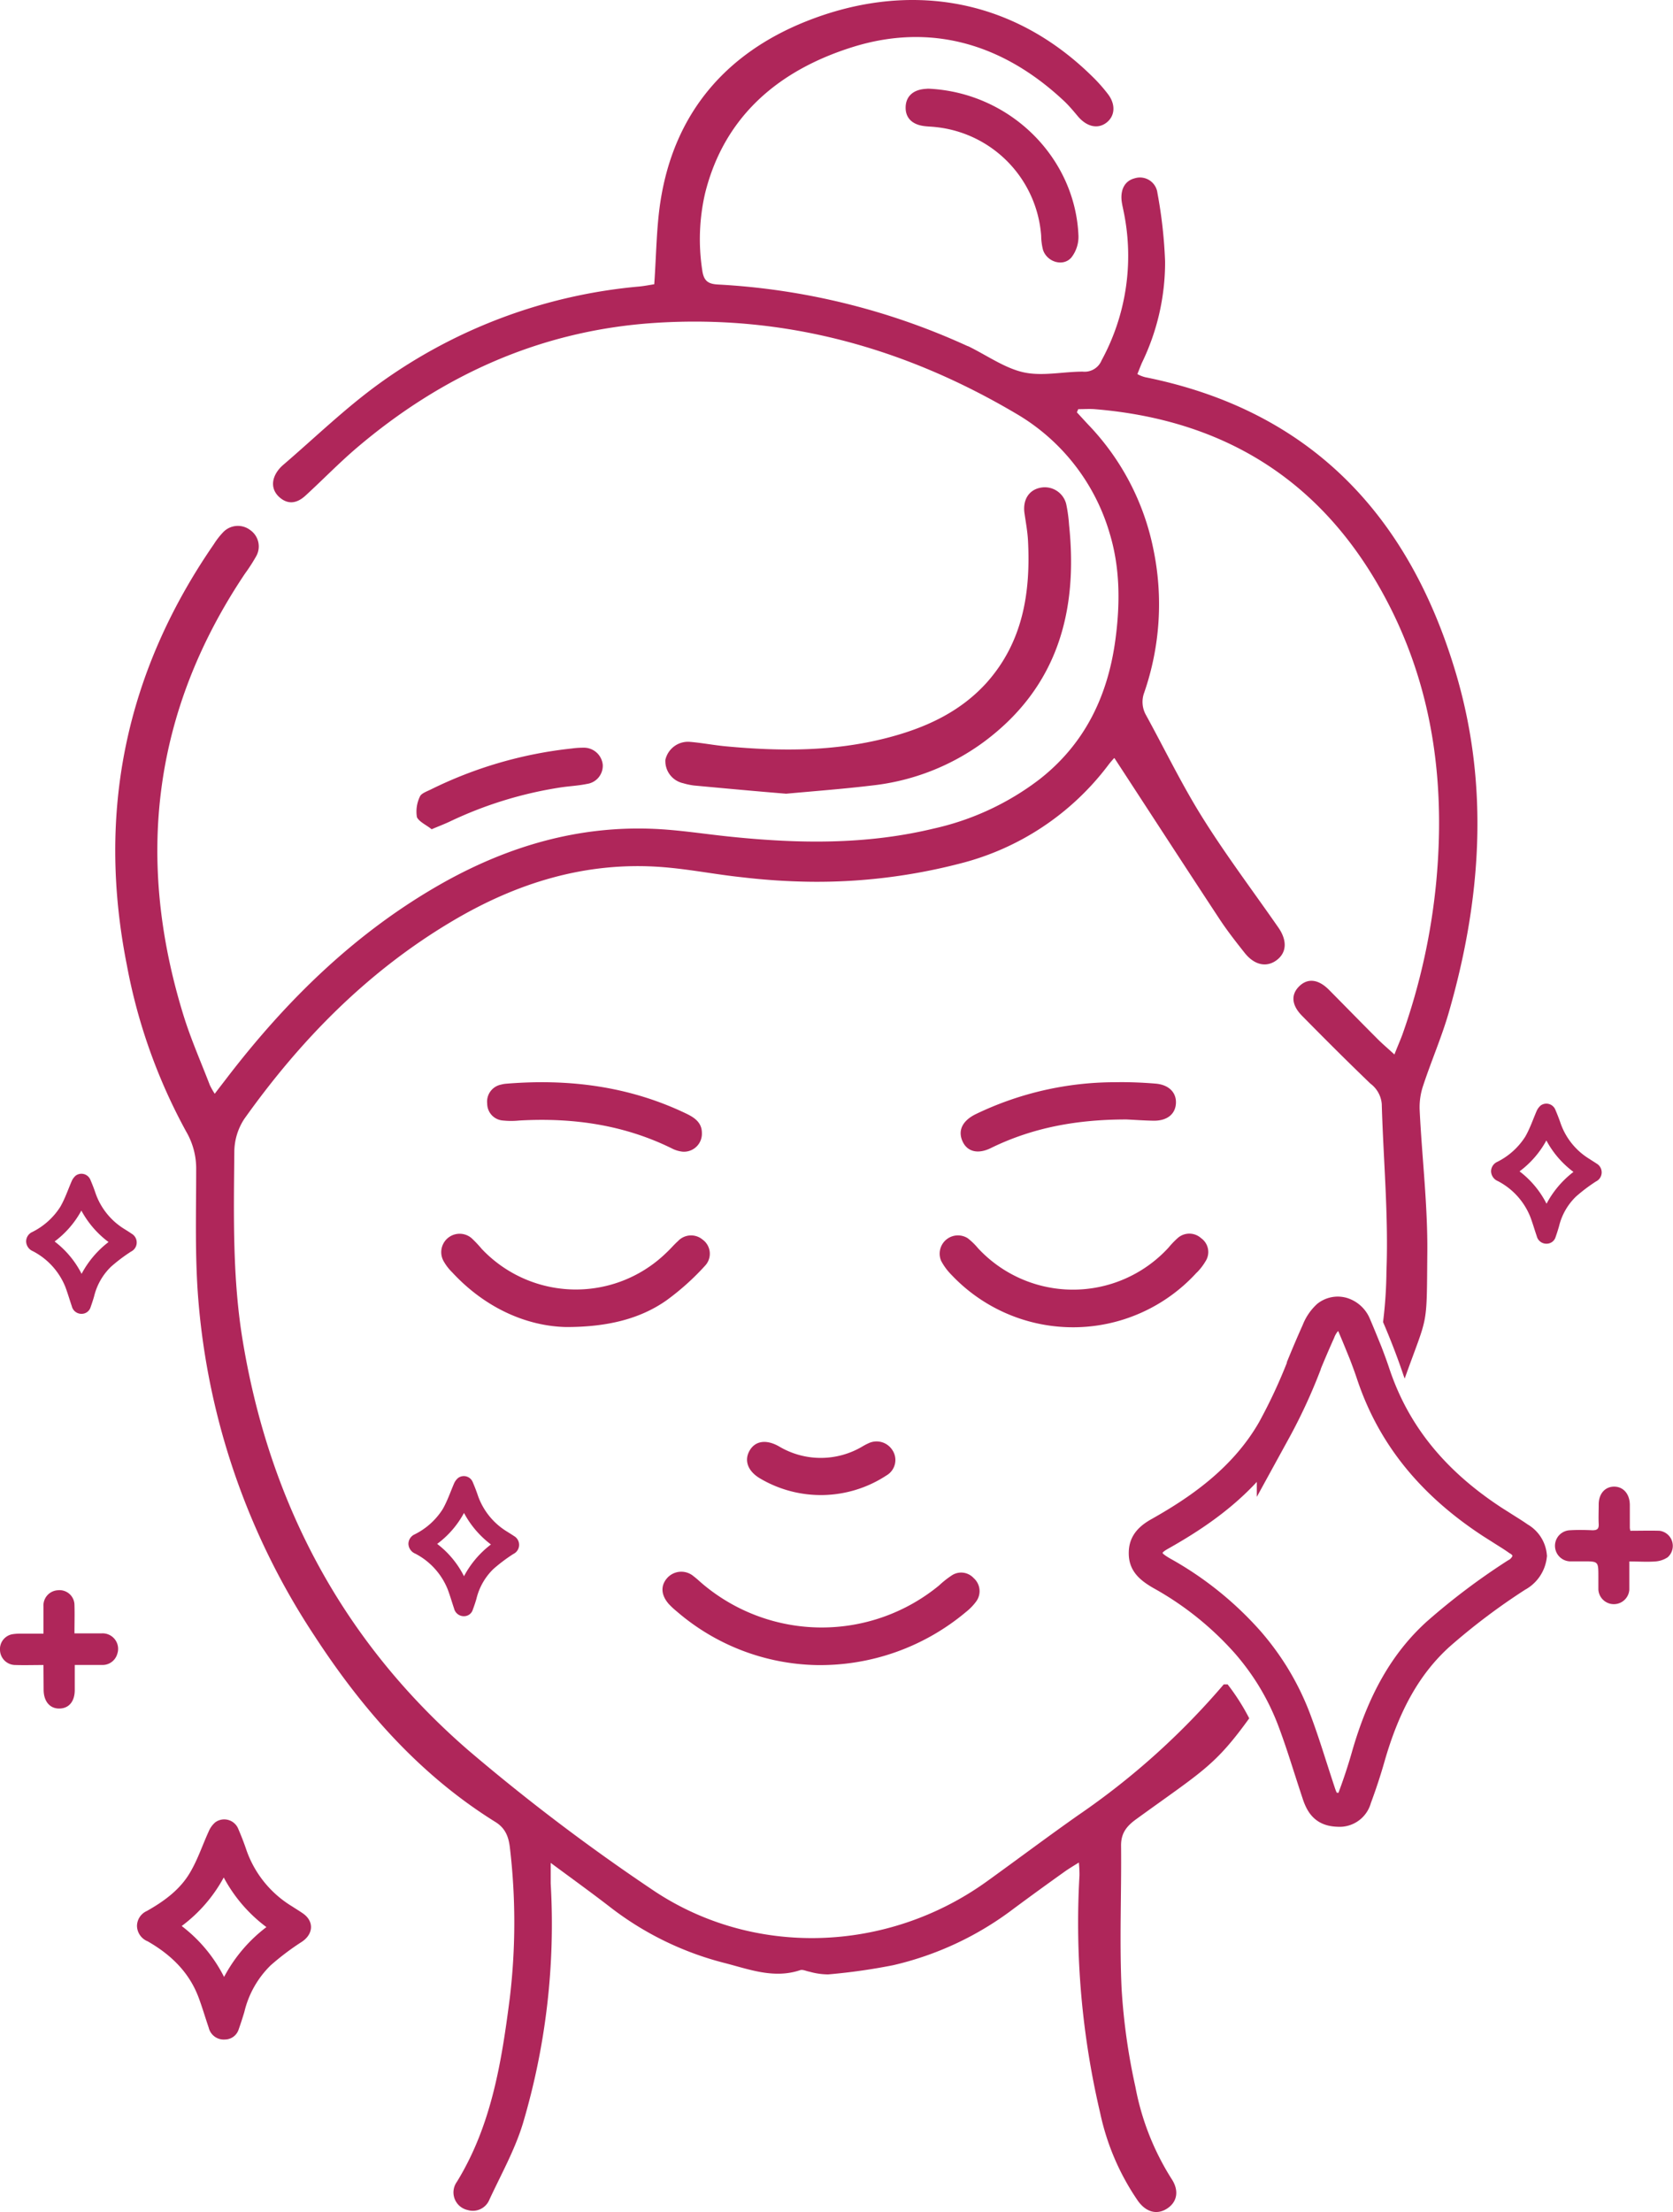
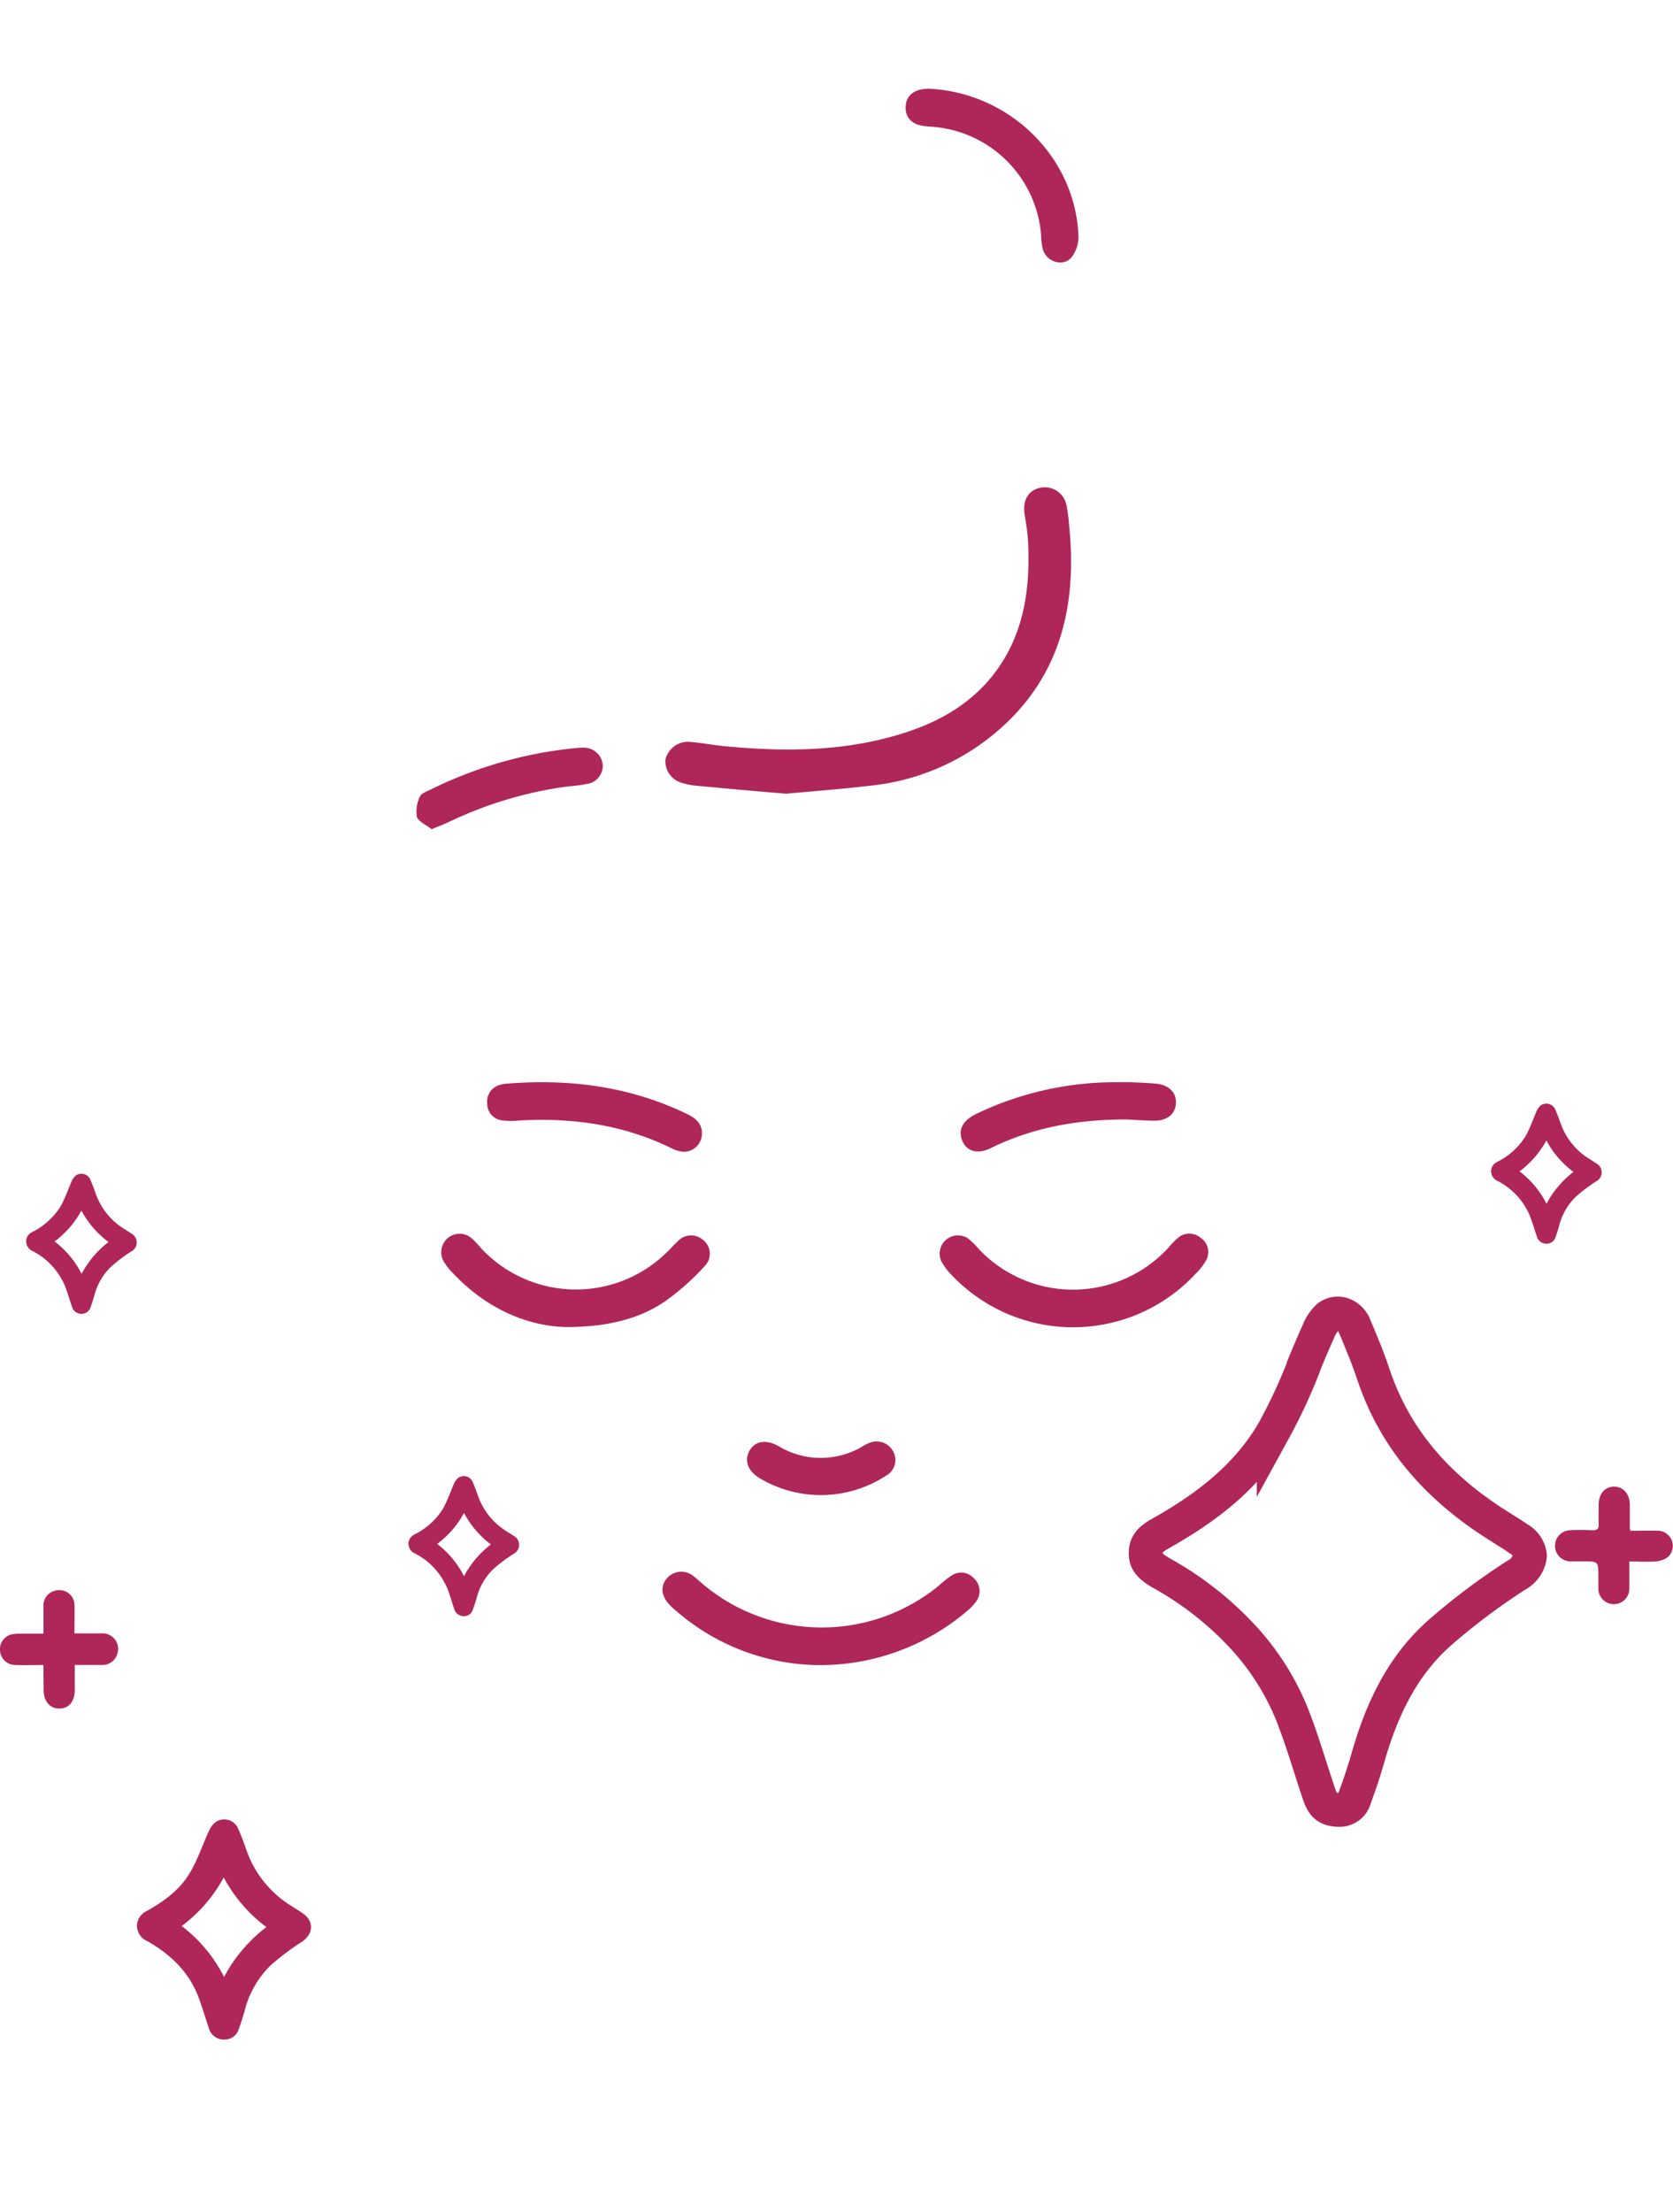
<svg xmlns="http://www.w3.org/2000/svg" viewBox="0 0 295.66 390.89">
  <defs>
    <style>.cls-1,.cls-2{fill:none !important;}.cls-2{stroke:#af265a;stroke-miterlimit:10;stroke-width:6px;}</style>
  </defs>
  <title>4</title>
  <g fill="#af265a" id="Layer_2" data-name="Layer 2">
    <g id="Layer_1-2" data-name="Layer 1">
      <path d="M39.79,360.38a2.73,2.73,0,0,1-2.91-2.1c-.61-1.78-1.13-3.58-1.79-5.34-1.68-4.48-4.93-7.58-9-9.91a3,3,0,0,1-1.88-2.69,2.92,2.92,0,0,1,1.73-2.66c3.11-1.75,6-3.86,7.76-7,1.29-2.23,2.11-4.72,3.19-7.08A4.3,4.3,0,0,1,38.05,322a2.68,2.68,0,0,1,4.08,1.22c.52,1.21,1,2.44,1.42,3.69a18.89,18.89,0,0,0,8.07,9.95c.64.42,1.29.81,1.91,1.24,2,1.39,1.87,3.63-.16,5a46,46,0,0,0-5.53,4.17,17,17,0,0,0-4.66,8.25c-.3,1-.64,2.06-1,3.07A2.55,2.55,0,0,1,39.79,360.38Zm-.25-28.63a26.29,26.29,0,0,1-7.43,8.58,26.09,26.09,0,0,1,7.49,9,26.79,26.79,0,0,1,7.48-8.81A26.49,26.49,0,0,1,39.54,331.75Z" />
      <path d="M82.11,285.58a1.77,1.77,0,0,1-1.86-1.34c-.38-1.13-.71-2.28-1.13-3.4a12.26,12.26,0,0,0-5.73-6.31,1.94,1.94,0,0,1-1.21-1.72,1.86,1.86,0,0,1,1.11-1.69,12.39,12.39,0,0,0,4.94-4.44c.82-1.43,1.35-3,2-4.52a2.69,2.69,0,0,1,.73-1,1.7,1.7,0,0,1,2.6.77c.33.78.64,1.56.9,2.35a12.13,12.13,0,0,0,5.14,6.35c.41.26.82.51,1.22.78a1.79,1.79,0,0,1-.1,3.18,29.45,29.45,0,0,0-3.52,2.65,10.85,10.85,0,0,0-3,5.26c-.19.66-.41,1.31-.65,1.95A1.61,1.61,0,0,1,82.11,285.58ZM82,267.34a16.63,16.63,0,0,1-4.74,5.47A16.54,16.54,0,0,1,82,278.52a17.08,17.08,0,0,1,4.76-5.61A17,17,0,0,1,82,267.34Z" />
      <path d="M273.43,219.76a1.75,1.75,0,0,1-1.85-1.34c-.39-1.13-.72-2.29-1.14-3.4a12.24,12.24,0,0,0-5.73-6.32,1.93,1.93,0,0,1-1.2-1.71,1.84,1.84,0,0,1,1.1-1.69,12.42,12.42,0,0,0,4.94-4.45c.82-1.42,1.35-3,2-4.51a2.73,2.73,0,0,1,.73-1,1.71,1.71,0,0,1,2.6.78c.33.77.64,1.56.91,2.35a12,12,0,0,0,5.14,6.34c.4.27.82.52,1.22.79a1.79,1.79,0,0,1-.11,3.17,29.53,29.53,0,0,0-3.52,2.66,10.82,10.82,0,0,0-3,5.25c-.19.66-.4,1.32-.64,2A1.64,1.64,0,0,1,273.43,219.76Zm-.15-18.24a16.83,16.83,0,0,1-4.74,5.46,16.66,16.66,0,0,1,4.77,5.72,17.22,17.22,0,0,1,4.76-5.62A16.86,16.86,0,0,1,273.28,201.52Z" />
      <path d="M14.54,232.15a1.75,1.75,0,0,1-1.85-1.34c-.39-1.14-.72-2.29-1.14-3.41a12.3,12.3,0,0,0-5.73-6.31,1.93,1.93,0,0,1-1.2-1.71,1.83,1.83,0,0,1,1.1-1.69,12.42,12.42,0,0,0,4.94-4.45c.82-1.42,1.35-3,2-4.51a2.73,2.73,0,0,1,.73-1,1.71,1.71,0,0,1,2.6.78c.33.77.64,1.56.9,2.35a12.1,12.1,0,0,0,5.14,6.34c.41.26.83.51,1.22.79a1.79,1.79,0,0,1-.1,3.17,29.53,29.53,0,0,0-3.52,2.66,10.82,10.82,0,0,0-3,5.25c-.19.66-.41,1.32-.65,2A1.64,1.64,0,0,1,14.54,232.15Zm-.16-18.24a16.79,16.79,0,0,1-4.73,5.46,16.66,16.66,0,0,1,4.77,5.72,17.22,17.22,0,0,1,4.76-5.62A17,17,0,0,1,14.38,213.91Z" />
      <path class="cls-1" d="M216.27,297.63l.64,0-.33-.4Z" />
-       <path d="M216.27,297.63a131,131,0,0,1-25.73,23.12c-5.43,3.82-10.74,7.81-16.13,11.69-17.62,12.69-41.47,13.54-59.33,1.34A355,355,0,0,1,82.7,309.22c-22-19.09-35-43.43-39.78-72.16-1.86-11.11-1.61-22.3-1.51-33.47a10.72,10.72,0,0,1,1.75-5.86c10-14.06,21.89-26.16,36.83-35,11.35-6.73,23.53-10.51,36.85-9.53,4.81.35,9.56,1.32,14.36,1.82a115.46,115.46,0,0,0,12.18.79,100.7,100.7,0,0,0,26.15-3.19,47.33,47.33,0,0,0,26.29-17.38c.33-.45.7-.86,1.07-1.28l0,0,.06,0,0,0,0,0,0,0,0,0c6.29,9.64,12.41,19.08,18.59,28.47,1.36,2.06,2.88,4,4.41,5.93,1.72,2.18,3.86,2.63,5.64,1.32s1.95-3.44.33-5.78c-4.48-6.45-9.23-12.74-13.39-19.39-3.66-5.84-6.68-12.09-10-18.15a4.7,4.7,0,0,1-.31-4A47.77,47.77,0,0,0,203.82,97,44.38,44.38,0,0,0,192.4,75.12c-.7-.74-1.39-1.51-2.09-2.26l.24-.56c1,0,1.95-.07,2.91,0q36.58,3,52.71,36c7.31,15,9.18,31,7.66,47.4a112.7,112.7,0,0,1-6,27.13c-.37,1-.82,2-1.4,3.5-1.28-1.18-2.27-2-3.18-2.94-2.81-2.81-5.59-5.67-8.4-8.5-1.86-1.87-3.73-2.08-5.22-.64s-1.44,3.3.46,5.23c4,4.06,8,8.06,12.1,12a5,5,0,0,1,2,3.59c.28,9.85,1.21,19.72.83,29.54a78,78,0,0,1-.6,9h0c1.39,3.24,2.54,6.24,3.53,9.17.09.27.19.54.29.82,4.15-11.64,3.88-8.57,4-22.14.09-8.42-.94-16.86-1.35-25.29a11.89,11.89,0,0,1,.62-4.35c1.42-4.32,3.25-8.51,4.51-12.86,5.71-19.78,7.21-39.78,1.35-59.74-8.22-27.95-25.59-46.66-55-52.57A5.8,5.8,0,0,1,201,66.1c.32-.77.54-1.38.81-2a40.7,40.7,0,0,0,4.09-17.87,82.35,82.35,0,0,0-1.35-12.11,3.11,3.11,0,0,0-4-2.62c-1.69.42-2.56,1.88-2.33,4,.08.66.25,1.31.38,2a38.59,38.59,0,0,1-3.92,26.17,3.24,3.24,0,0,1-3.33,2c-3.5,0-7.15.85-10.46.12s-6.49-3-9.72-4.58l-.27-.1A121.25,121.25,0,0,0,127,50.28c-1.81-.08-2.63-.57-2.9-2.55a36.11,36.11,0,0,1,.5-13.55c3.43-13.84,13.26-21.83,26-25.84,13.75-4.33,26.47-.68,37.23,9.31,1,.91,1.85,1.94,2.74,3,1.59,1.81,3.51,2.17,5,1s1.63-3.22.21-5.05a28.54,28.54,0,0,0-2.84-3.18C178.16-1.06,159.56-3.07,142.4,3.8c-14.23,5.7-23.31,16.32-25.69,31.86-.71,4.65-.72,9.41-1.09,14.57-.84.13-1.75.31-2.67.4A92.37,92.37,0,0,0,67.12,67.71C61.07,72.07,55.67,77.33,50,82.19a6.2,6.2,0,0,0-.79.83c-1.33,1.71-1.27,3.55.16,4.83s3,1.2,4.59-.25c3-2.74,5.85-5.69,8.94-8.34,15.23-13,32.72-20.88,52.8-22.2,22.94-1.51,44.18,4.4,63.82,16a36.27,36.27,0,0,1,16.61,21.27c1.83,6.07,1.83,12.38,1,18.61-1.31,9.91-5.34,18.45-13.44,24.78A47.83,47.83,0,0,1,165,146.41c-12,2.89-24,2.68-36.16,1.41-4.43-.46-8.85-1.17-13.29-1.36-13.24-.57-25.51,3-37,9.39-15.5,8.67-27.89,20.81-38.6,34.81-.6.79-1.22,1.57-2,2.61a12.53,12.53,0,0,1-.87-1.54c-1.56-4.06-3.33-8.06-4.62-12.21C23.87,151.79,27,125.65,43.3,101.35a30.8,30.8,0,0,0,2-3.11,3.52,3.52,0,0,0-1.06-4.56,3.59,3.59,0,0,0-4.69.25,13.07,13.07,0,0,0-1.75,2.22q-23.4,33.91-15.39,74.34A98.79,98.79,0,0,0,32.93,200a12.94,12.94,0,0,1,1.74,6.69c0,7.66-.24,15.36.38,23A126,126,0,0,0,55.54,289c8.5,13.06,18.64,24.63,32,32.94,1.86,1.15,2.38,2.76,2.59,4.71A112.62,112.62,0,0,1,90.1,353c-1.45,11.29-3.22,22.53-9.35,32.52a3.19,3.19,0,0,0,1.92,5,3.15,3.15,0,0,0,3.8-1.8c2.06-4.45,4.51-8.81,5.93-13.47a123.78,123.78,0,0,0,4.92-42.46c0-1,0-2,0-3.62,3.82,2.83,7.13,5.21,10.38,7.72a55.26,55.26,0,0,0,20.22,9.94c4.38,1.11,8.79,2.88,13.49,1.3.46-.16,1.08.18,1.64.27a12.32,12.32,0,0,0,3.31.48,105.72,105.72,0,0,0,11.5-1.63,56,56,0,0,0,21.22-9.94q4.45-3.3,9-6.54c.73-.53,1.53-1,2.58-1.66a21,21,0,0,1,.11,2.27,146.75,146.75,0,0,0,3.66,42,43.2,43.2,0,0,0,6.7,15.56c1.46,2,3.38,2.46,5.15,1.3s2.13-3.16.77-5.22a46.18,46.18,0,0,1-6.4-16.28,110.37,110.37,0,0,1-2.44-17.41c-.39-8.4,0-16.84-.09-25.26,0-2.17,1-3.4,2.65-4.6,11.69-8.48,13.9-9.39,20-17.84a38.64,38.64,0,0,0-3.82-6Z" />
      <path d="M196.93,133.89l-.06,0,0,0,0,0Z" />
      <path d="M156.66,130.41c-9.3,2.39-18.75,2.36-28.23,1.48-2.16-.19-4.31-.62-6.47-.8a4.1,4.1,0,0,0-4.37,3.17,4,4,0,0,0,3.12,4.13,12,12,0,0,0,1.94.41c5.38.5,10.75,1,16.28,1.45,5-.46,10.08-.84,15.15-1.45A40.77,40.77,0,0,0,174,131c12.86-9.61,16.54-22.93,14.93-38.25a26.2,26.2,0,0,0-.5-3.66,3.9,3.9,0,0,0-4.56-2.91c-2.06.4-3.15,2.16-2.82,4.5.23,1.6.53,3.19.62,4.79.49,9.25-.9,18-7.34,25.2C169.56,125.93,163.36,128.69,156.66,130.41Z" />
      <path d="M163.67,15.7c-2.23.11-3.55,1.27-3.62,3.18s1.11,3.15,3.36,3.41c.66.08,1.33.09,2,.17A20.84,20.84,0,0,1,184,41.65a10.48,10.48,0,0,0,.33,2.52c.72,2.15,3.56,3,5,1.34a5.93,5.93,0,0,0,1.26-3.83c-.54-13.78-12-25.26-26.34-26A3.08,3.08,0,0,0,163.67,15.7Z" />
      <path d="M76.28,146.53c1.33-.56,2.3-.93,3.23-1.37a70.16,70.16,0,0,1,19.44-6c1.59-.25,3.21-.31,4.78-.64a3.24,3.24,0,0,0,2.79-3.4,3.35,3.35,0,0,0-3.48-3,14.53,14.53,0,0,0-2,.14,73.8,73.8,0,0,0-25,7.29c-.67.32-1.62.66-1.84,1.22a6.08,6.08,0,0,0-.52,3.62C74.06,145.22,75.41,145.81,76.28,146.53Z" />
      <path d="M168.18,278.39a16.81,16.81,0,0,0-2.22,1.76,32.65,32.65,0,0,1-41.65-.15c-.58-.48-1.11-1-1.73-1.47a3.35,3.35,0,0,0-4.62.25c-1.23,1.34-1.18,3,.18,4.59a13.33,13.33,0,0,0,1.45,1.36,39,39,0,0,0,24.62,9.49,40.09,40.09,0,0,0,26.51-9.39A9.53,9.53,0,0,0,172.5,283a3.07,3.07,0,0,0-.42-4.14A3,3,0,0,0,168.18,278.39Z" />
      <path d="M211.49,224.88a10.05,10.05,0,0,0,1.55-2,3,3,0,0,0-.77-4.09,3.1,3.1,0,0,0-4.17,0,15.25,15.25,0,0,0-1.57,1.64,22.9,22.9,0,0,1-33.69.13,11.74,11.74,0,0,0-1.83-1.77,3.23,3.23,0,0,0-4.69,4,10.36,10.36,0,0,0,1.84,2.49,29.54,29.54,0,0,0,43.33-.42Z" />
      <path d="M124.64,223.61a3.08,3.08,0,0,0-.46-4.56,3.17,3.17,0,0,0-4.38.27c-.71.63-1.31,1.37-2,2a22.9,22.9,0,0,1-32.67-.64,22.09,22.09,0,0,0-1.75-1.86,3.25,3.25,0,0,0-5,4,8.8,8.8,0,0,0,1.53,2c5.92,6.4,13.29,9.53,20.17,9.67,7.38,0,13.08-1.49,17.64-4.67A44.55,44.55,0,0,0,124.64,223.61Z" />
      <path d="M88.92,198a14,14,0,0,0,2.82,0c9.41-.54,18.48.73,27,4.93a5.31,5.31,0,0,0,1.88.57,3.17,3.17,0,0,0,3.42-3.31c0-1.77-1.22-2.66-2.65-3.36-10.16-4.91-20.92-6.25-32-5.33a4.66,4.66,0,0,0-.83.15A3.06,3.06,0,0,0,86.1,195,3,3,0,0,0,88.92,198Z" />
      <path d="M175.22,202.81c7.31-3.56,15.08-5,23.86-5,1.09.05,2.88.18,4.68.22,2.42.06,3.91-1.09,4.05-3s-1.18-3.35-3.58-3.55-4.74-.29-7.1-.25a56.72,56.72,0,0,0-24.75,5.67c-2.37,1.19-3.12,2.93-2.27,4.79S172.89,204,175.22,202.81Z" />
      <path d="M134.37,261.27a21.11,21.11,0,0,0,22.29-.56,3.15,3.15,0,0,0,1.05-4.47,3.31,3.31,0,0,0-4.23-1.21,9.48,9.48,0,0,0-1,.52,14.41,14.41,0,0,1-14.86,0c-2.3-1.28-4.22-.91-5.18.83S132.18,260,134.37,261.27Z" />
      <path class="cls-2" d="M268,278.32a115.67,115.67,0,0,0-13.87,10.46c-5.65,5.13-9.58,12-12.35,21.7-.68,2.38-1.48,4.81-2.38,7.22a2.74,2.74,0,0,1-2.54,2.1c-2.18,0-3-.62-3.74-2.74q-.76-2.3-1.5-4.61l-.06-.18c-.87-2.73-1.78-5.55-2.82-8.31a45,45,0,0,0-3.43-7.14c-.23-.39-.46-.77-.7-1.14a46,46,0,0,0-4.07-5.45A57.76,57.76,0,0,0,205.31,278c-2.38-1.37-2.82-2.26-2.83-3.52s.4-2.26,2.44-3.41c6.66-3.75,15-9.23,20.19-18.28a95.26,95.26,0,0,0,5.31-11.41l0-.1c.82-2,1.67-4,2.57-6a6.9,6.9,0,0,1,1.74-2.6,2.81,2.81,0,0,1,1.67-.57,2.94,2.94,0,0,1,.71.09,3.43,3.43,0,0,1,2.22,2c.7,1.63,1.34,3.22,2,4.84.53,1.38,1,2.65,1.4,3.88l.06.17c3.6,10.57,10.47,19,21,25.87l1.58,1,.09.06c1,.64,2,1.24,2.91,1.89h0a3.87,3.87,0,0,1,2,3A4.46,4.46,0,0,1,268,278.32Z" />
      <path d="M288.13,270.49c1.72,0,3.43-.05,5.14,0a2.69,2.69,0,0,1,1.44,4.69,4.47,4.47,0,0,1-2.2.73c-1.46.11-2.94,0-4.57,0,0,1.78,0,3.4,0,5a2.74,2.74,0,0,1-5.47-.06c0-.76,0-1.52,0-2.28,0-2.68,0-2.68-2.71-2.68-.8,0-1.6,0-2.4,0a2.75,2.75,0,0,1,.06-5.49c1.32-.08,2.64-.06,4,0,.81,0,1.15-.22,1.11-1.08-.06-1.16,0-2.32,0-3.48,0-1.87,1.1-3.14,2.71-3.15s2.77,1.26,2.79,3.21c0,1.35,0,2.71,0,4.07A2.83,2.83,0,0,0,288.13,270.49Z" />
      <path d="M7.68,294.21c-1.76,0-3.35.05-4.94,0A2.72,2.72,0,0,1,0,291.57a2.66,2.66,0,0,1,2.25-2.81,8.52,8.52,0,0,1,1.43-.09h4c0-1.67,0-3.25,0-4.84A2.69,2.69,0,0,1,10.22,281a2.64,2.64,0,0,1,2.94,2.62c.05,1.62,0,3.25,0,5,1.7,0,3.25,0,4.79,0a2.74,2.74,0,0,1,2.77,3.64A2.7,2.7,0,0,1,18,294.2c-1.54,0-3.09,0-4.79,0v4.42c0,2-1,3.25-2.7,3.28s-2.79-1.27-2.8-3.31Z" />
    </g>
  </g>
</svg>